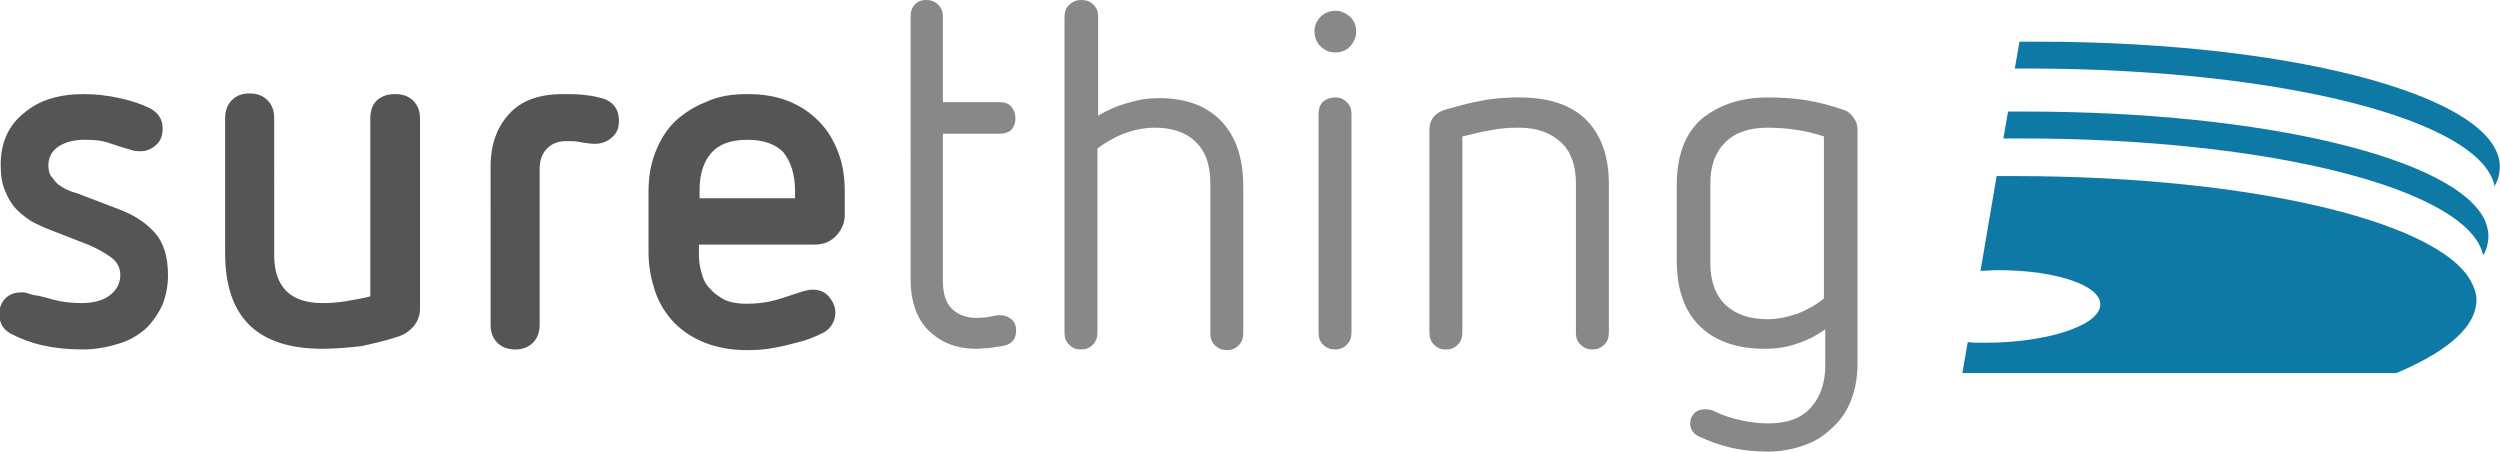
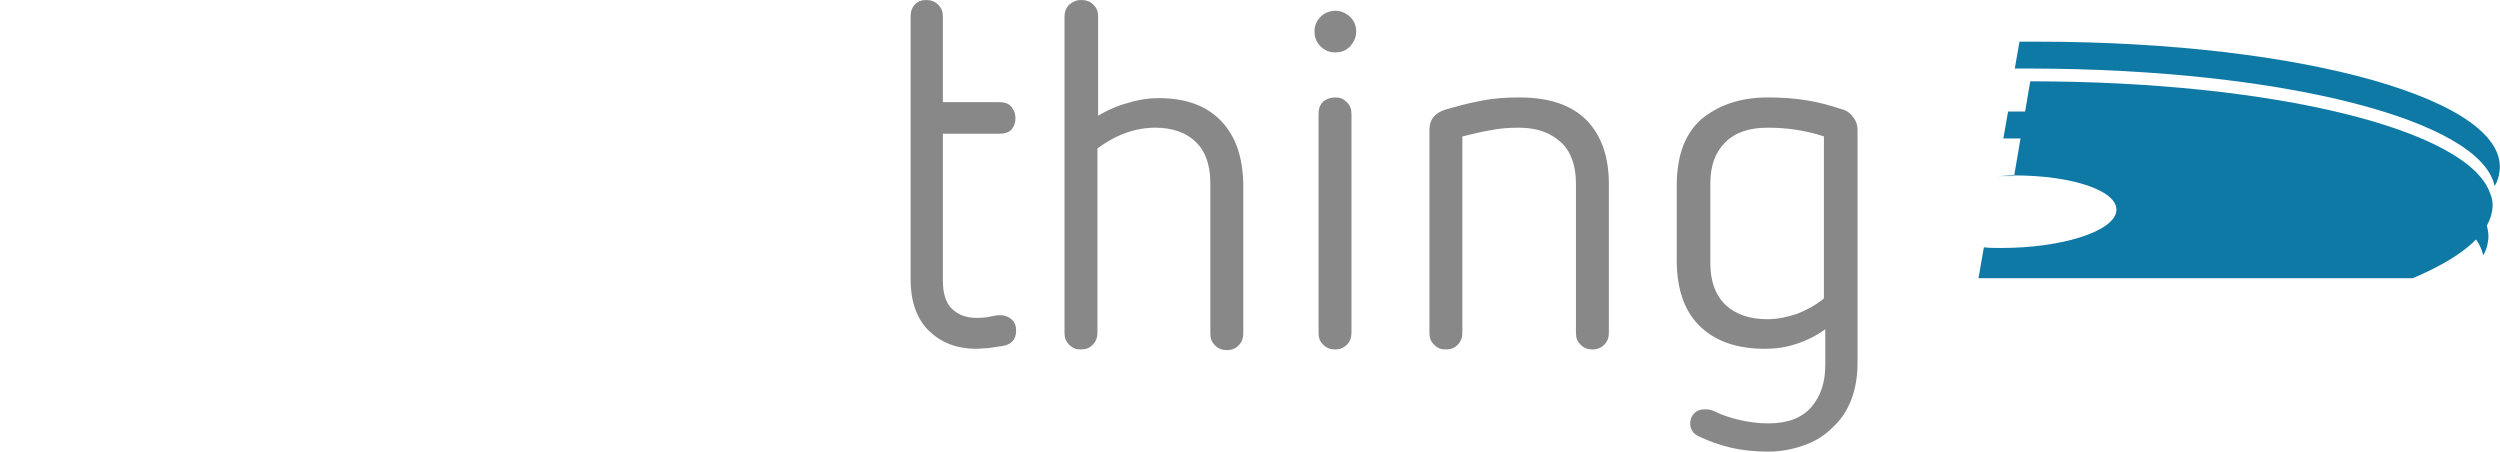
<svg xmlns="http://www.w3.org/2000/svg" id="Layer_1" viewBox="0 0 372 67.2">
  <style>.st2{fill:#0f79a5}</style>
-   <path d="M12.5 14c1.7 0 3.5.2 5.3.6 1.8.4 3.3.9 4.5 1.5 1.3.7 1.9 1.7 1.9 3 0 1.1-.3 1.9-1 2.5s-1.4.9-2.3.9c-.4 0-.7 0-1.1-.1l-1-.3c-1-.3-1.9-.6-2.8-.9-.9-.3-2-.4-3.4-.4-1.5 0-2.8.3-3.9 1-1 .7-1.5 1.6-1.5 2.8 0 .6.1 1.2.4 1.6s.6.8 1 1.2c.4.3.9.6 1.3.8.5.2.9.4 1.4.5l6.3 2.4c2.4.9 4.2 2.1 5.5 3.6S25 38.3 25 41c0 1.5-.3 3-.8 4.3-.6 1.3-1.4 2.5-2.4 3.5-1.1 1-2.4 1.8-4 2.3s-3.4.9-5.5.9c-2.2 0-4.1-.2-5.9-.6-1.8-.4-3.3-1-4.5-1.6-1.3-.6-2-1.6-2-3 0-1 .3-1.8.9-2.4.6-.6 1.4-.9 2.4-.9.2 0 .5 0 .8.1s.6.2 1 .3c.9.1 1.9.4 3 .7s2.5.5 4.1.5c1.8 0 3.3-.4 4.3-1.2s1.5-1.8 1.5-3c0-1.1-.5-2-1.5-2.7s-2.1-1.3-3.3-1.8l-5.9-2.3c-.8-.3-1.6-.7-2.4-1.1-.8-.5-1.6-1.1-2.3-1.8-.7-.7-1.3-1.7-1.7-2.7-.5-1.1-.7-2.4-.7-4 0-3.3 1.2-5.9 3.5-7.7 2.2-1.9 5.2-2.8 8.9-2.8zm46.3 0c1.1 0 2 .3 2.7 1s1 1.6 1 2.7v28.2c0 1-.3 1.8-.9 2.6-.6.7-1.4 1.3-2.4 1.6-1.8.6-3.6 1-5.4 1.4-1.8.2-3.8.4-5.8.4-9.7 0-14.5-4.7-14.5-14.2V17.6c0-1.1.3-2 1-2.7s1.6-1 2.6-1c1.1 0 2 .3 2.7 1s1 1.6 1 2.7V38c0 2.3.6 4.1 1.8 5.3s3 1.8 5.4 1.8c1.2 0 2.4-.1 3.6-.3 1.2-.2 2.3-.4 3.5-.7V17.6c0-1.1.3-2 1-2.7.7-.6 1.6-.9 2.7-.9zm24.9 0c1.1 0 2.1 0 3 .1s1.7.2 2.4.4c2 .4 3 1.6 3 3.5 0 1-.3 1.8-1 2.4-.6.6-1.5 1-2.6 1-.5 0-1.2-.1-1.9-.2-.7-.2-1.5-.2-2.4-.2-1.2 0-2.1.4-2.8 1.1-.7.7-1.1 1.7-1.1 3v23.2c0 1.1-.3 2-1 2.7s-1.6 1-2.6 1c-1.1 0-2-.3-2.7-1s-1-1.6-1-2.7V24.8c0-3.4 1-6 2.9-8 1.8-1.9 4.5-2.8 7.8-2.8zm27.5 0c2.2 0 4.2.3 6 1s3.3 1.7 4.6 3c1.3 1.3 2.2 2.8 2.9 4.6.7 1.8 1 3.7 1 5.9V32c0 1.1-.4 2.1-1.2 3s-1.9 1.4-3.3 1.4H104v1.4c0 1 .1 1.9.4 2.8.2.9.6 1.7 1.2 2.3.6.7 1.3 1.2 2.2 1.7.9.4 2 .6 3.3.6 1.6 0 3-.2 4.1-.5 1.2-.3 2.2-.7 3.2-1 1.1-.4 1.9-.6 2.5-.6 1 0 1.8.3 2.4 1s1 1.5 1 2.4c0 .7-.2 1.3-.5 1.8s-.8 1-1.5 1.3c-.8.4-1.7.8-2.7 1.1s-2 .5-3.1.8c-1 .2-2 .4-3 .5s-1.8.1-2.4.1c-2.3 0-4.4-.4-6.2-1.1-1.8-.7-3.3-1.7-4.6-3-1.2-1.3-2.2-2.8-2.8-4.6-.6-1.8-1-3.7-1-5.8v-9c0-2.2.3-4.1 1-5.9s1.6-3.3 2.9-4.6c1.3-1.2 2.8-2.2 4.6-2.9 1.9-.9 3.9-1.2 6.2-1.2zm0 6.8c-2.5 0-4.3.7-5.4 2s-1.7 3.1-1.7 5.4v1.3h14.2v-1.1c0-2.4-.6-4.3-1.7-5.7-1.1-1.2-2.9-1.9-5.4-1.9z" fill="#555" />
  <path d="M137.8 0c.7 0 1.3.2 1.8.7s.7 1 .7 1.8v12.7h8.4c.8 0 1.4.2 1.8.7.4.5.6 1 .6 1.7s-.2 1.2-.6 1.7c-.4.4-1 .6-1.8.6h-8.4v21.8c0 1.9.4 3.3 1.3 4.2.9.9 2.1 1.4 3.7 1.4 1 0 1.7-.1 2.1-.2.5-.1.9-.2 1.4-.2.7 0 1.2.2 1.7.6.5.4.7 1 .7 1.7 0 1.3-.7 2.1-2.1 2.3-.8.1-1.4.2-2 .3-.6 0-1.2.1-1.9.1-2.8 0-5.1-.9-6.9-2.6-1.8-1.7-2.8-4.3-2.8-7.7V2.4c0-.7.2-1.3.7-1.8.4-.4.9-.6 1.6-.6zm23.1 0c.7 0 1.3.2 1.8.7s.7 1 .7 1.8v14.7c1.4-.8 2.9-1.5 4.5-1.9 1.6-.5 3.1-.7 4.5-.7 4 0 7.1 1.1 9.3 3.4s3.3 5.5 3.3 9.8v21.8c0 .7-.2 1.3-.7 1.8s-1.1.7-1.7.7c-.7 0-1.3-.2-1.8-.7s-.7-1-.7-1.8V27.3c0-2.7-.7-4.8-2.2-6.2-1.4-1.4-3.5-2.1-6-2.1-2.9 0-5.8 1-8.6 3.1v27.4c0 .7-.2 1.3-.7 1.8s-1 .7-1.8.7c-.7 0-1.2-.2-1.7-.7s-.7-1-.7-1.8v-47c0-.7.2-1.3.7-1.8.6-.5 1.1-.7 1.8-.7zm37.8 1.6c.8 0 1.5.3 2.2.9.6.6.9 1.3.9 2.2 0 .8-.3 1.5-.9 2.2-.6.6-1.3.9-2.2.9s-1.6-.3-2.2-.9c-.6-.6-.9-1.3-.9-2.2s.3-1.6.9-2.2c.6-.6 1.4-.9 2.2-.9zm0 12.9c.7 0 1.2.2 1.7.7s.7 1 .7 1.8v32.5c0 .7-.2 1.3-.7 1.8s-1.1.7-1.7.7c-.7 0-1.3-.2-1.8-.7s-.7-1-.7-1.8V16.9c0-.7.2-1.3.7-1.8.5-.4 1.1-.6 1.8-.6zm27.4 0c4.4 0 7.7 1.1 10 3.4 2.2 2.3 3.3 5.4 3.3 9.5v22.1c0 .7-.2 1.3-.7 1.8s-1.1.7-1.7.7c-.7 0-1.3-.2-1.8-.7s-.7-1-.7-1.8V27.3c0-2.6-.7-4.7-2.2-6.1S228.8 19 226 19c-1.5 0-2.9.1-4.3.4-1.4.2-2.7.6-4.1.9v29.2c0 .7-.2 1.3-.7 1.8s-1 .7-1.8.7c-.7 0-1.2-.2-1.7-.7s-.7-1-.7-1.8V19.3c0-1.5.8-2.5 2.4-3 1.8-.5 3.5-1 5.3-1.3 1.9-.4 3.8-.5 5.7-.5zm36.9 0c1.9 0 3.8.1 5.7.4s3.7.8 5.5 1.4c.7.2 1.2.6 1.6 1.2.4.5.6 1.1.6 1.8v34.8c0 1.9-.3 3.7-.9 5.3s-1.5 3-2.7 4.1c-1.2 1.2-2.5 2.1-4.2 2.7-1.6.6-3.5 1-5.5 1s-3.9-.2-5.6-.6c-1.7-.4-3.3-1-4.8-1.7-.8-.4-1.2-1.1-1.2-1.9 0-.6.2-1.1.6-1.5.4-.4.9-.6 1.7-.6.4 0 .9.1 1.3.3 1.2.6 2.5 1 3.8 1.3s2.7.5 4.2.5c2.9 0 5-.8 6.4-2.4 1.4-1.6 2.1-3.7 2.1-6.2V49c-1.4 1-2.8 1.7-4.4 2.2-1.5.5-3 .7-4.6.7-4.1 0-7.3-1.1-9.6-3.3s-3.5-5.5-3.5-9.8V27.6c0-4.4 1.2-7.7 3.7-9.9 2.6-2.1 5.8-3.2 9.8-3.2zm0 4.5c-2.7 0-4.8.7-6.3 2.2s-2.2 3.5-2.2 6.1v11.9c0 2.7.8 4.8 2.3 6.2s3.6 2.1 6.2 2.1c1.4 0 2.9-.3 4.4-.8 1.5-.6 2.8-1.3 4-2.3V20.3c-2.7-.9-5.5-1.3-8.4-1.3z" fill="#888" />
  <path class="st2" d="M371.2 27.7c.4-.7.6-1.3.7-2 1.8-10.7-29-19.5-68.8-19.5h-2.6l-.7 4h2.6c37.4.1 66.8 7.7 68.8 17.5z" />
  <path class="st2" d="M369.8 32.9c-4-9.2-32.5-16.3-68.4-16.3h-2.6l-.7 4h2.6c37.3 0 66.7 7.6 68.8 17.4.4-.7.6-1.3.7-2 .2-1 0-2.1-.4-3.1z" />
-   <path class="st2" d="M299.7 26.2h-2.6l-2.4 14.1c.9 0 1.7-.1 2.6-.1 8.9 0 15.7 2.4 15.2 5.4s-8.2 5.4-17.1 5.4c-.9 0-1.8 0-2.6-.1l-.8 4.6h64.6c6.9-2.9 11.2-6.3 11.8-9.9.2-1 .1-1.9-.3-2.8-3.3-9.4-32.1-16.6-68.4-16.6z" />
+   <path class="st2" d="M299.7 26.2h-2.6c.9 0 1.7-.1 2.6-.1 8.9 0 15.7 2.4 15.2 5.4s-8.2 5.4-17.1 5.4c-.9 0-1.8 0-2.6-.1l-.8 4.6h64.6c6.9-2.9 11.2-6.3 11.8-9.9.2-1 .1-1.9-.3-2.8-3.3-9.4-32.1-16.6-68.4-16.6z" />
</svg>